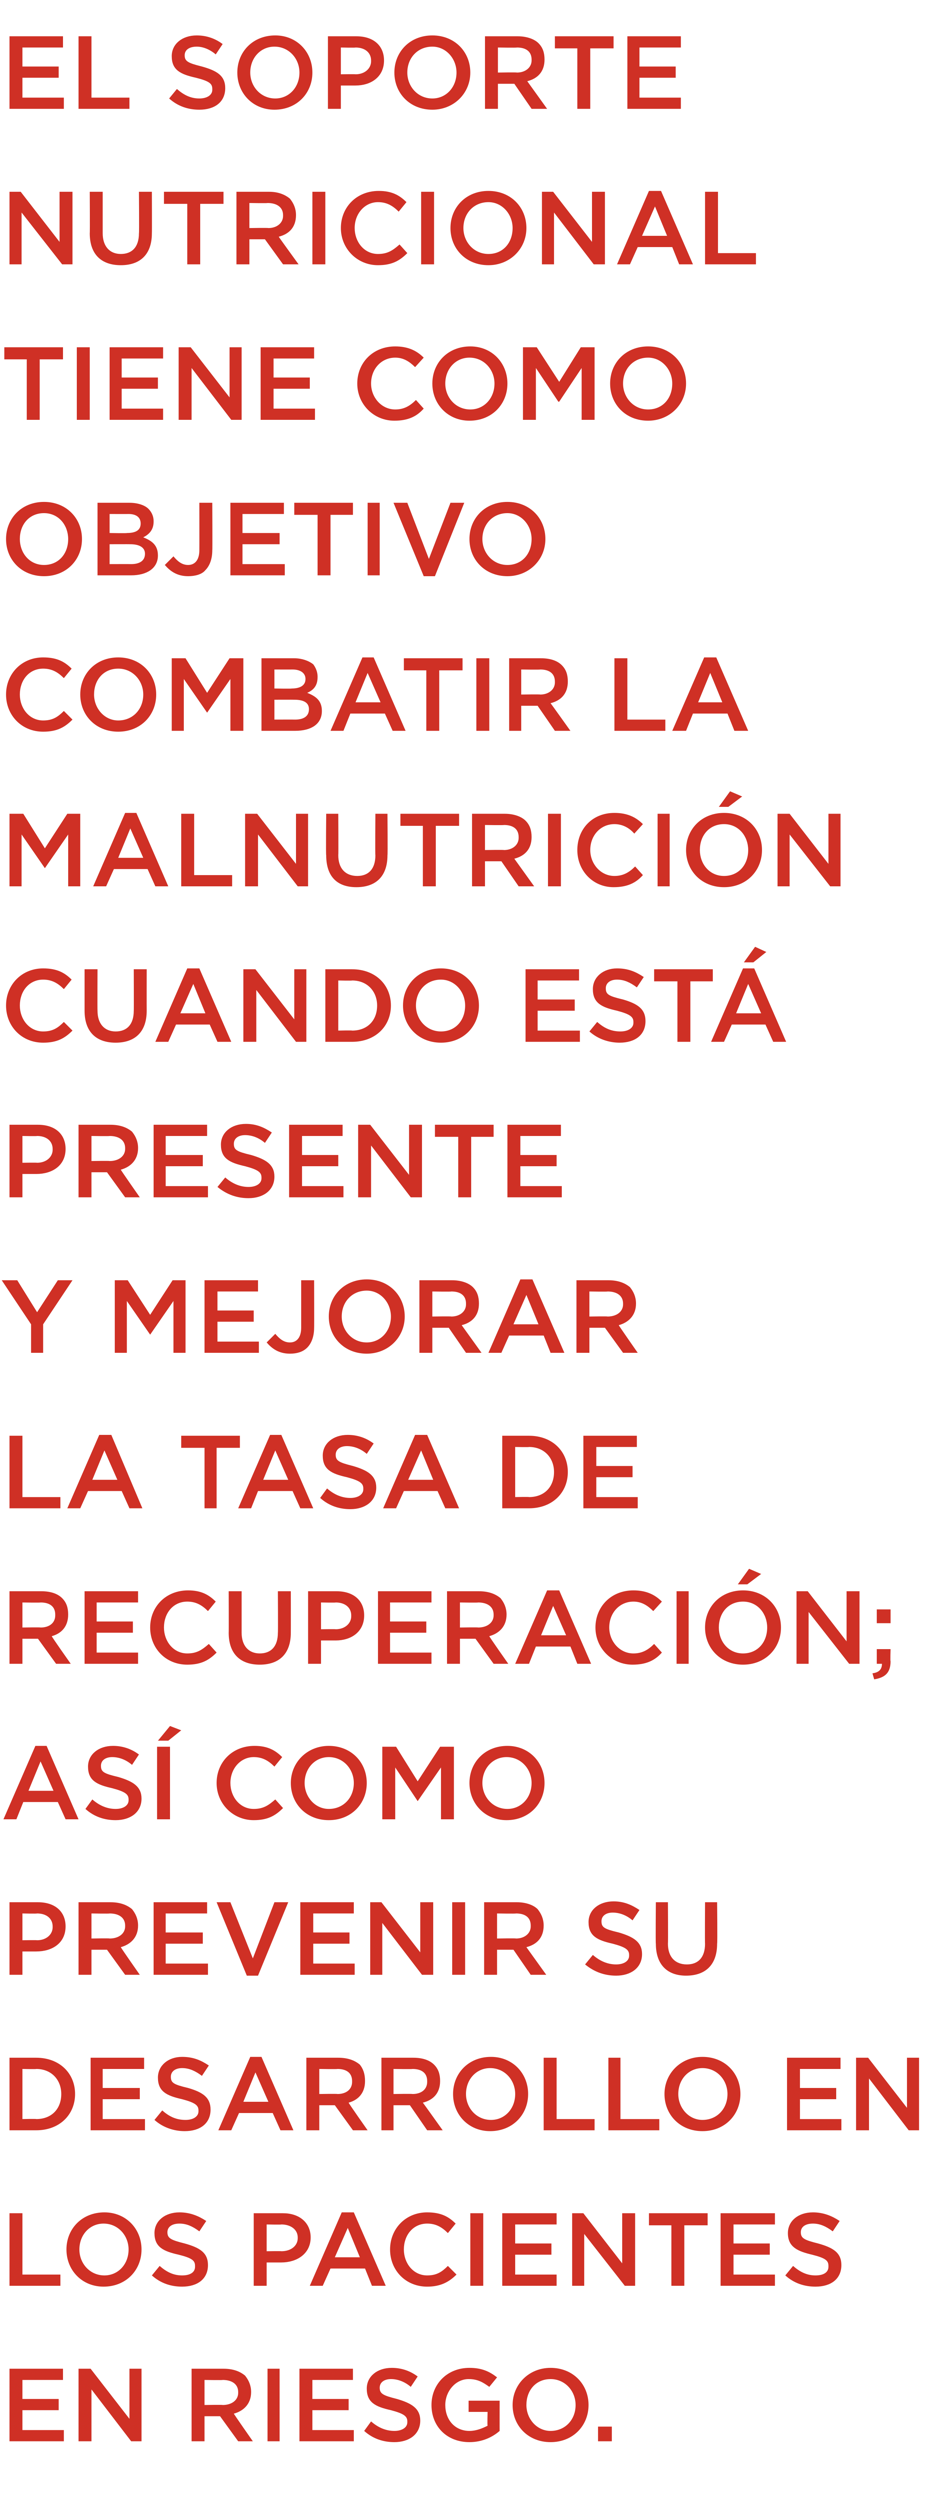
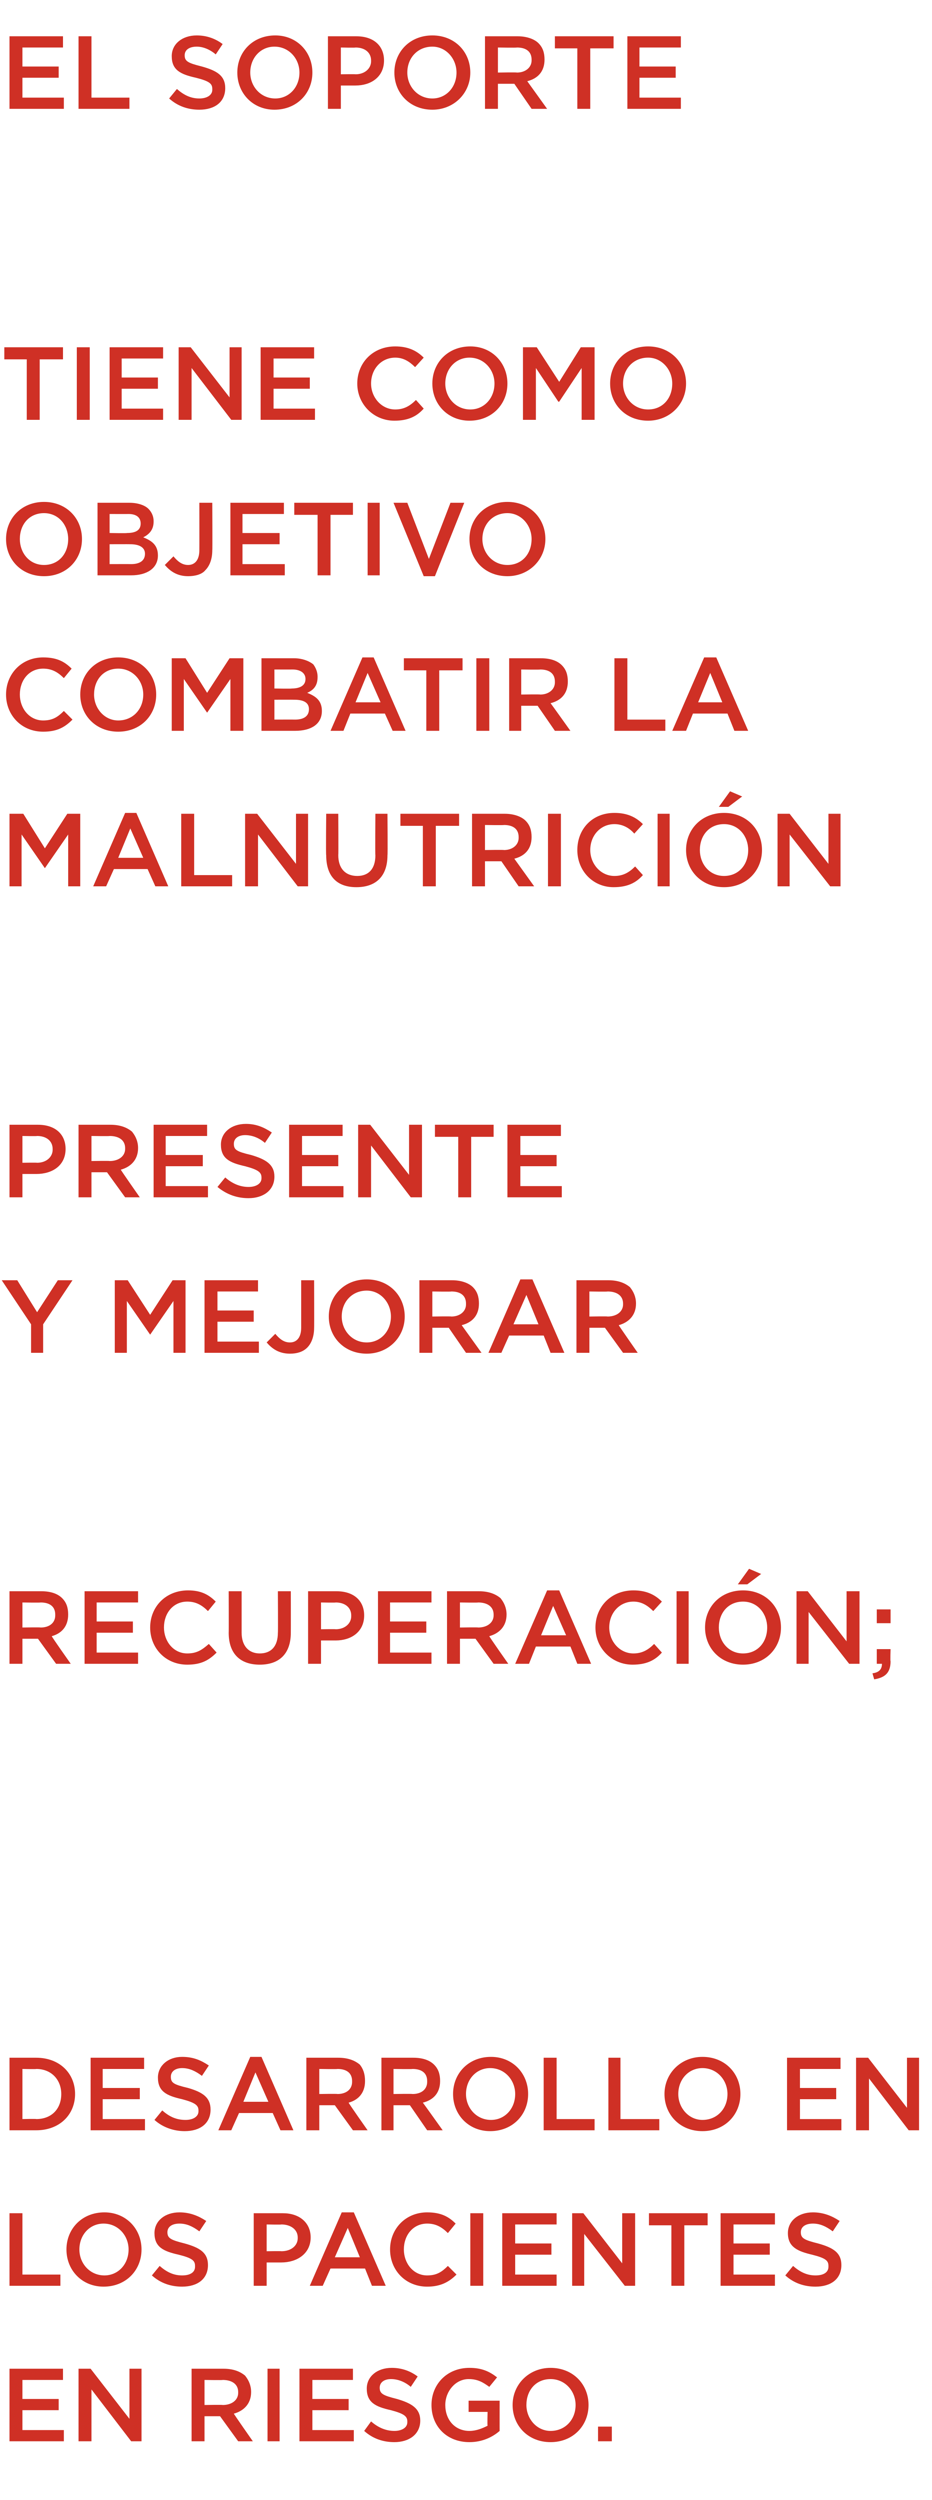
<svg xmlns="http://www.w3.org/2000/svg" version="1.1" width="108px" height="289.4px" viewBox="0 -3 108 289.4" style="top:-3px">
  <desc>El soporte nutricional tiene como objetivo combatir la malnutrici n cuando est presente y mejorar la tasa de recuper...</desc>
  <defs />
  <g id="Polygon273852">
    <path d="M 1.1 271.2 L 7.3 271.2 L 7.3 272.5 L 2.6 272.5 L 2.6 274.7 L 6.8 274.7 L 6.8 276 L 2.6 276 L 2.6 278.3 L 7.4 278.3 L 7.4 279.6 L 1.1 279.6 L 1.1 271.2 Z M 9.1 271.2 L 10.5 271.2 L 15 277 L 15 271.2 L 16.4 271.2 L 16.4 279.6 L 15.2 279.6 L 10.6 273.6 L 10.6 279.6 L 9.1 279.6 L 9.1 271.2 Z M 22.2 271.2 C 22.2 271.2 25.94 271.2 25.9 271.2 C 27 271.2 27.8 271.5 28.4 272 C 28.8 272.5 29.1 273.1 29.1 273.9 C 29.1 273.9 29.1 273.9 29.1 273.9 C 29.1 275.3 28.2 276.1 27.1 276.4 C 27.07 276.42 29.3 279.6 29.3 279.6 L 27.6 279.6 L 25.5 276.7 L 23.7 276.7 L 23.7 279.6 L 22.2 279.6 L 22.2 271.2 Z M 25.8 275.4 C 26.9 275.4 27.6 274.8 27.6 274 C 27.6 274 27.6 273.9 27.6 273.9 C 27.6 273 26.9 272.5 25.8 272.5 C 25.82 272.54 23.7 272.5 23.7 272.5 L 23.7 275.4 C 23.7 275.4 25.84 275.36 25.8 275.4 Z M 31 271.2 L 32.4 271.2 L 32.4 279.6 L 31 279.6 L 31 271.2 Z M 34.7 271.2 L 40.9 271.2 L 40.9 272.5 L 36.2 272.5 L 36.2 274.7 L 40.4 274.7 L 40.4 276 L 36.2 276 L 36.2 278.3 L 41 278.3 L 41 279.6 L 34.7 279.6 L 34.7 271.2 Z M 42.2 278.4 C 42.2 278.4 43 277.3 43 277.3 C 43.8 278 44.7 278.4 45.7 278.4 C 46.6 278.4 47.2 278 47.2 277.4 C 47.2 277.4 47.2 277.3 47.2 277.3 C 47.2 276.7 46.8 276.4 45.3 276 C 43.5 275.6 42.5 275.1 42.5 273.5 C 42.5 273.5 42.5 273.5 42.5 273.5 C 42.5 272.1 43.7 271.1 45.4 271.1 C 46.6 271.1 47.6 271.5 48.4 272.1 C 48.4 272.1 47.6 273.3 47.6 273.3 C 46.9 272.7 46.1 272.4 45.3 272.4 C 44.5 272.4 44 272.8 44 273.4 C 44 273.4 44 273.4 44 273.4 C 44 274.1 44.4 274.3 46 274.7 C 47.7 275.2 48.7 275.8 48.7 277.2 C 48.7 277.2 48.7 277.2 48.7 277.2 C 48.7 278.8 47.4 279.7 45.7 279.7 C 44.4 279.7 43.2 279.3 42.2 278.4 Z M 50 275.4 C 50 275.4 50 275.4 50 275.4 C 50 273 51.8 271.1 54.4 271.1 C 55.8 271.1 56.7 271.5 57.6 272.2 C 57.6 272.2 56.7 273.3 56.7 273.3 C 56 272.8 55.4 272.4 54.3 272.4 C 52.8 272.4 51.6 273.8 51.6 275.4 C 51.6 275.4 51.6 275.4 51.6 275.4 C 51.6 277.1 52.7 278.4 54.4 278.4 C 55.2 278.4 55.9 278.1 56.5 277.8 C 56.46 277.76 56.5 276.2 56.5 276.2 L 54.3 276.2 L 54.3 274.9 L 57.9 274.9 C 57.9 274.9 57.89 278.44 57.9 278.4 C 57.1 279.1 55.9 279.7 54.4 279.7 C 51.8 279.7 50 277.9 50 275.4 Z M 59.4 275.4 C 59.4 275.4 59.4 275.4 59.4 275.4 C 59.4 273 61.3 271.1 63.8 271.1 C 66.4 271.1 68.2 273 68.2 275.4 C 68.2 275.4 68.2 275.4 68.2 275.4 C 68.2 277.8 66.4 279.7 63.8 279.7 C 61.2 279.7 59.4 277.8 59.4 275.4 Z M 66.7 275.4 C 66.7 275.4 66.7 275.4 66.7 275.4 C 66.7 273.8 65.5 272.4 63.8 272.4 C 62.1 272.4 61 273.7 61 275.4 C 61 275.4 61 275.4 61 275.4 C 61 277 62.2 278.4 63.8 278.4 C 65.5 278.4 66.7 277.1 66.7 275.4 Z M 69.3 277.9 L 70.9 277.9 L 70.9 279.6 L 69.3 279.6 L 69.3 277.9 Z " stroke="none" fill="#cf3025" />
  </g>
  <g id="Polygon273851">
    <path d="M 1.1 253.2 L 2.6 253.2 L 2.6 260.3 L 7 260.3 L 7 261.6 L 1.1 261.6 L 1.1 253.2 Z M 7.7 257.4 C 7.7 257.4 7.7 257.4 7.7 257.4 C 7.7 255 9.5 253.1 12.1 253.1 C 14.6 253.1 16.4 255 16.4 257.4 C 16.4 257.4 16.4 257.4 16.4 257.4 C 16.4 259.8 14.6 261.7 12 261.7 C 9.5 261.7 7.7 259.8 7.7 257.4 Z M 14.9 257.4 C 14.9 257.4 14.9 257.4 14.9 257.4 C 14.9 255.8 13.7 254.4 12 254.4 C 10.4 254.4 9.2 255.7 9.2 257.4 C 9.2 257.4 9.2 257.4 9.2 257.4 C 9.2 259 10.4 260.4 12.1 260.4 C 13.7 260.4 14.9 259.1 14.9 257.4 Z M 17.6 260.4 C 17.6 260.4 18.5 259.3 18.5 259.3 C 19.3 260 20.1 260.4 21.1 260.4 C 22.1 260.4 22.6 260 22.6 259.4 C 22.6 259.4 22.6 259.3 22.6 259.3 C 22.6 258.7 22.3 258.4 20.7 258 C 18.9 257.6 17.9 257.1 17.9 255.5 C 17.9 255.5 17.9 255.5 17.9 255.5 C 17.9 254.1 19.1 253.1 20.8 253.1 C 22 253.1 23 253.5 23.9 254.1 C 23.9 254.1 23.1 255.3 23.1 255.3 C 22.3 254.7 21.6 254.4 20.8 254.4 C 19.9 254.4 19.4 254.8 19.4 255.4 C 19.4 255.4 19.4 255.4 19.4 255.4 C 19.4 256.1 19.8 256.3 21.4 256.7 C 23.2 257.2 24.1 257.8 24.1 259.2 C 24.1 259.2 24.1 259.2 24.1 259.2 C 24.1 260.8 22.9 261.7 21.1 261.7 C 19.8 261.7 18.6 261.3 17.6 260.4 Z M 29.4 253.2 C 29.4 253.2 32.76 253.2 32.8 253.2 C 34.7 253.2 36 254.3 36 256 C 36 256 36 256 36 256 C 36 257.9 34.4 258.9 32.6 258.9 C 32.59 258.9 30.9 258.9 30.9 258.9 L 30.9 261.6 L 29.4 261.6 L 29.4 253.2 Z M 32.6 257.6 C 33.8 257.6 34.5 256.9 34.5 256.1 C 34.5 256.1 34.5 256 34.5 256 C 34.5 255.1 33.7 254.5 32.6 254.5 C 32.64 254.54 30.9 254.5 30.9 254.5 L 30.9 257.6 C 30.9 257.6 32.64 257.57 32.6 257.6 Z M 39.6 253.1 L 41 253.1 L 44.7 261.6 L 43.1 261.6 L 42.3 259.6 L 38.3 259.6 L 37.4 261.6 L 35.9 261.6 L 39.6 253.1 Z M 41.7 258.3 L 40.3 254.9 L 38.8 258.3 L 41.7 258.3 Z M 45.2 257.4 C 45.2 257.4 45.2 257.4 45.2 257.4 C 45.2 255 47 253.1 49.5 253.1 C 51.1 253.1 52 253.6 52.8 254.4 C 52.8 254.4 51.9 255.5 51.9 255.5 C 51.2 254.8 50.5 254.4 49.5 254.4 C 47.9 254.4 46.8 255.7 46.8 257.4 C 46.8 257.4 46.8 257.4 46.8 257.4 C 46.8 259 47.9 260.4 49.5 260.4 C 50.6 260.4 51.2 260 51.9 259.3 C 51.9 259.3 52.9 260.3 52.9 260.3 C 52 261.2 51 261.7 49.5 261.7 C 47 261.7 45.2 259.8 45.2 257.4 Z M 54.5 253.2 L 56 253.2 L 56 261.6 L 54.5 261.6 L 54.5 253.2 Z M 58.2 253.2 L 64.5 253.2 L 64.5 254.5 L 59.7 254.5 L 59.7 256.7 L 63.9 256.7 L 63.9 258 L 59.7 258 L 59.7 260.3 L 64.5 260.3 L 64.5 261.6 L 58.2 261.6 L 58.2 253.2 Z M 66.3 253.2 L 67.6 253.2 L 72.1 259 L 72.1 253.2 L 73.6 253.2 L 73.6 261.6 L 72.4 261.6 L 67.7 255.6 L 67.7 261.6 L 66.3 261.6 L 66.3 253.2 Z M 77.8 254.6 L 75.2 254.6 L 75.2 253.2 L 82 253.2 L 82 254.6 L 79.3 254.6 L 79.3 261.6 L 77.8 261.6 L 77.8 254.6 Z M 83.5 253.2 L 89.8 253.2 L 89.8 254.5 L 85 254.5 L 85 256.7 L 89.2 256.7 L 89.2 258 L 85 258 L 85 260.3 L 89.8 260.3 L 89.8 261.6 L 83.5 261.6 L 83.5 253.2 Z M 91 260.4 C 91 260.4 91.9 259.3 91.9 259.3 C 92.7 260 93.5 260.4 94.5 260.4 C 95.5 260.4 96 260 96 259.4 C 96 259.4 96 259.3 96 259.3 C 96 258.7 95.7 258.4 94.1 258 C 92.4 257.6 91.3 257.1 91.3 255.5 C 91.3 255.5 91.3 255.5 91.3 255.5 C 91.3 254.1 92.5 253.1 94.2 253.1 C 95.4 253.1 96.4 253.5 97.3 254.1 C 97.3 254.1 96.5 255.3 96.5 255.3 C 95.7 254.7 95 254.4 94.2 254.4 C 93.3 254.4 92.8 254.8 92.8 255.4 C 92.8 255.4 92.8 255.4 92.8 255.4 C 92.8 256.1 93.2 256.3 94.8 256.7 C 96.6 257.2 97.5 257.8 97.5 259.2 C 97.5 259.2 97.5 259.2 97.5 259.2 C 97.5 260.8 96.3 261.7 94.5 261.7 C 93.2 261.7 92 261.3 91 260.4 Z " stroke="none" fill="#cf3025" />
  </g>
  <g id="Polygon273850">
    <path d="M 1.1 235.2 C 1.1 235.2 4.21 235.2 4.2 235.2 C 6.9 235.2 8.7 237 8.7 239.4 C 8.7 239.4 8.7 239.4 8.7 239.4 C 8.7 241.8 6.9 243.6 4.2 243.6 C 4.21 243.6 1.1 243.6 1.1 243.6 L 1.1 235.2 Z M 2.6 236.5 L 2.6 242.3 C 2.6 242.3 4.21 242.26 4.2 242.3 C 6 242.3 7.1 241.1 7.1 239.4 C 7.1 239.4 7.1 239.4 7.1 239.4 C 7.1 237.8 6 236.5 4.2 236.5 C 4.21 236.54 2.6 236.5 2.6 236.5 Z M 10.5 235.2 L 16.7 235.2 L 16.7 236.5 L 11.9 236.5 L 11.9 238.7 L 16.2 238.7 L 16.2 240 L 11.9 240 L 11.9 242.3 L 16.8 242.3 L 16.8 243.6 L 10.5 243.6 L 10.5 235.2 Z M 17.9 242.4 C 17.9 242.4 18.8 241.3 18.8 241.3 C 19.6 242 20.4 242.4 21.5 242.4 C 22.4 242.4 23 242 23 241.4 C 23 241.4 23 241.3 23 241.3 C 23 240.7 22.6 240.4 21.1 240 C 19.3 239.6 18.3 239.1 18.3 237.5 C 18.3 237.5 18.3 237.5 18.3 237.5 C 18.3 236.1 19.5 235.1 21.1 235.1 C 22.4 235.1 23.3 235.5 24.2 236.1 C 24.2 236.1 23.4 237.3 23.4 237.3 C 22.6 236.7 21.9 236.4 21.1 236.4 C 20.3 236.4 19.8 236.8 19.8 237.4 C 19.8 237.4 19.8 237.4 19.8 237.4 C 19.8 238.1 20.1 238.3 21.8 238.7 C 23.5 239.2 24.4 239.8 24.4 241.2 C 24.4 241.2 24.4 241.2 24.4 241.2 C 24.4 242.8 23.2 243.7 21.4 243.7 C 20.2 243.7 18.9 243.3 17.9 242.4 Z M 29 235.1 L 30.3 235.1 L 34 243.6 L 32.5 243.6 L 31.6 241.6 L 27.7 241.6 L 26.8 243.6 L 25.3 243.6 L 29 235.1 Z M 31.1 240.3 L 29.6 236.9 L 28.2 240.3 L 31.1 240.3 Z M 35.5 235.2 C 35.5 235.2 39.23 235.2 39.2 235.2 C 40.3 235.2 41.1 235.5 41.7 236 C 42.1 236.5 42.3 237.1 42.3 237.9 C 42.3 237.9 42.3 237.9 42.3 237.9 C 42.3 239.3 41.5 240.1 40.4 240.4 C 40.36 240.42 42.6 243.6 42.6 243.6 L 40.9 243.6 L 38.8 240.7 L 37 240.7 L 37 243.6 L 35.5 243.6 L 35.5 235.2 Z M 39.1 239.4 C 40.2 239.4 40.8 238.8 40.8 238 C 40.8 238 40.8 237.9 40.8 237.9 C 40.8 237 40.2 236.5 39.1 236.5 C 39.11 236.54 37 236.5 37 236.5 L 37 239.4 C 37 239.4 39.12 239.36 39.1 239.4 Z M 44.2 235.2 C 44.2 235.2 47.9 235.2 47.9 235.2 C 49 235.2 49.8 235.5 50.3 236 C 50.8 236.5 51 237.1 51 237.9 C 51 237.9 51 237.9 51 237.9 C 51 239.3 50.2 240.1 49 240.4 C 49.03 240.42 51.3 243.6 51.3 243.6 L 49.5 243.6 L 47.5 240.7 L 45.6 240.7 L 45.6 243.6 L 44.2 243.6 L 44.2 235.2 Z M 47.8 239.4 C 48.9 239.4 49.5 238.8 49.5 238 C 49.5 238 49.5 237.9 49.5 237.9 C 49.5 237 48.9 236.5 47.8 236.5 C 47.78 236.54 45.6 236.5 45.6 236.5 L 45.6 239.4 C 45.6 239.4 47.8 239.36 47.8 239.4 Z M 52.5 239.4 C 52.5 239.4 52.5 239.4 52.5 239.4 C 52.5 237 54.3 235.1 56.9 235.1 C 59.4 235.1 61.2 237 61.2 239.4 C 61.2 239.4 61.2 239.4 61.2 239.4 C 61.2 241.8 59.4 243.7 56.8 243.7 C 54.3 243.7 52.5 241.8 52.5 239.4 Z M 59.7 239.4 C 59.7 239.4 59.7 239.4 59.7 239.4 C 59.7 237.8 58.5 236.4 56.8 236.4 C 55.2 236.4 54 237.7 54 239.4 C 54 239.4 54 239.4 54 239.4 C 54 241 55.2 242.4 56.9 242.4 C 58.5 242.4 59.7 241.1 59.7 239.4 Z M 63 235.2 L 64.5 235.2 L 64.5 242.3 L 68.9 242.3 L 68.9 243.6 L 63 243.6 L 63 235.2 Z M 70.5 235.2 L 71.9 235.2 L 71.9 242.3 L 76.4 242.3 L 76.4 243.6 L 70.5 243.6 L 70.5 235.2 Z M 77 239.4 C 77 239.4 77 239.4 77 239.4 C 77 237 78.9 235.1 81.4 235.1 C 84 235.1 85.8 237 85.8 239.4 C 85.8 239.4 85.8 239.4 85.8 239.4 C 85.8 241.8 84 243.7 81.4 243.7 C 78.8 243.7 77 241.8 77 239.4 Z M 84.3 239.4 C 84.3 239.4 84.3 239.4 84.3 239.4 C 84.3 237.8 83.1 236.4 81.4 236.4 C 79.8 236.4 78.6 237.7 78.6 239.4 C 78.6 239.4 78.6 239.4 78.6 239.4 C 78.6 241 79.8 242.4 81.4 242.4 C 83.1 242.4 84.3 241.1 84.3 239.4 Z M 91.2 235.2 L 97.4 235.2 L 97.4 236.5 L 92.7 236.5 L 92.7 238.7 L 96.9 238.7 L 96.9 240 L 92.7 240 L 92.7 242.3 L 97.5 242.3 L 97.5 243.6 L 91.2 243.6 L 91.2 235.2 Z M 99.2 235.2 L 100.6 235.2 L 105.1 241 L 105.1 235.2 L 106.5 235.2 L 106.5 243.6 L 105.3 243.6 L 100.7 237.6 L 100.7 243.6 L 99.2 243.6 L 99.2 235.2 Z " stroke="none" fill="#cf3025" />
  </g>
  <g id="Polygon273849">
-     <path d="M 1.1 217.2 C 1.1 217.2 4.39 217.2 4.4 217.2 C 6.4 217.2 7.6 218.3 7.6 220 C 7.6 220 7.6 220 7.6 220 C 7.6 221.9 6.1 222.9 4.2 222.9 C 4.22 222.9 2.6 222.9 2.6 222.9 L 2.6 225.6 L 1.1 225.6 L 1.1 217.2 Z M 4.3 221.6 C 5.4 221.6 6.1 220.9 6.1 220.1 C 6.1 220.1 6.1 220 6.1 220 C 6.1 219.1 5.4 218.5 4.3 218.5 C 4.27 218.54 2.6 218.5 2.6 218.5 L 2.6 221.6 C 2.6 221.6 4.27 221.57 4.3 221.6 Z M 9.1 217.2 C 9.1 217.2 12.84 217.2 12.8 217.2 C 13.9 217.2 14.7 217.5 15.3 218 C 15.7 218.5 16 219.1 16 219.9 C 16 219.9 16 219.9 16 219.9 C 16 221.3 15.1 222.1 14 222.4 C 13.97 222.42 16.2 225.6 16.2 225.6 L 14.5 225.6 L 12.4 222.7 L 10.6 222.7 L 10.6 225.6 L 9.1 225.6 L 9.1 217.2 Z M 12.7 221.4 C 13.8 221.4 14.5 220.8 14.5 220 C 14.5 220 14.5 219.9 14.5 219.9 C 14.5 219 13.8 218.5 12.7 218.5 C 12.72 218.54 10.6 218.5 10.6 218.5 L 10.6 221.4 C 10.6 221.4 12.73 221.36 12.7 221.4 Z M 17.8 217.2 L 24 217.2 L 24 218.5 L 19.2 218.5 L 19.2 220.7 L 23.5 220.7 L 23.5 222 L 19.2 222 L 19.2 224.3 L 24.1 224.3 L 24.1 225.6 L 17.8 225.6 L 17.8 217.2 Z M 25.1 217.2 L 26.7 217.2 L 29.3 223.7 L 31.8 217.2 L 33.4 217.2 L 29.9 225.7 L 28.6 225.7 L 25.1 217.2 Z M 34.8 217.2 L 41 217.2 L 41 218.5 L 36.3 218.5 L 36.3 220.7 L 40.5 220.7 L 40.5 222 L 36.3 222 L 36.3 224.3 L 41.1 224.3 L 41.1 225.6 L 34.8 225.6 L 34.8 217.2 Z M 42.9 217.2 L 44.2 217.2 L 48.7 223 L 48.7 217.2 L 50.2 217.2 L 50.2 225.6 L 48.9 225.6 L 44.3 219.6 L 44.3 225.6 L 42.9 225.6 L 42.9 217.2 Z M 52.4 217.2 L 53.9 217.2 L 53.9 225.6 L 52.4 225.6 L 52.4 217.2 Z M 56.1 217.2 C 56.1 217.2 59.88 217.2 59.9 217.2 C 60.9 217.2 61.8 217.5 62.3 218 C 62.7 218.5 63 219.1 63 219.9 C 63 219.9 63 219.9 63 219.9 C 63 221.3 62.2 222.1 61 222.4 C 61.01 222.42 63.3 225.6 63.3 225.6 L 61.5 225.6 L 59.5 222.7 L 57.6 222.7 L 57.6 225.6 L 56.1 225.6 L 56.1 217.2 Z M 59.8 221.4 C 60.8 221.4 61.5 220.8 61.5 220 C 61.5 220 61.5 219.9 61.5 219.9 C 61.5 219 60.9 218.5 59.8 218.5 C 59.76 218.54 57.6 218.5 57.6 218.5 L 57.6 221.4 C 57.6 221.4 59.77 221.36 59.8 221.4 Z M 67.8 224.4 C 67.8 224.4 68.7 223.3 68.7 223.3 C 69.5 224 70.4 224.4 71.4 224.4 C 72.3 224.4 72.9 224 72.9 223.4 C 72.9 223.4 72.9 223.3 72.9 223.3 C 72.9 222.7 72.5 222.4 71 222 C 69.2 221.6 68.2 221.1 68.2 219.5 C 68.2 219.5 68.2 219.5 68.2 219.5 C 68.2 218.1 69.4 217.1 71.1 217.1 C 72.3 217.1 73.2 217.5 74.1 218.1 C 74.1 218.1 73.3 219.3 73.3 219.3 C 72.6 218.7 71.8 218.4 71 218.4 C 70.2 218.4 69.7 218.8 69.7 219.4 C 69.7 219.4 69.7 219.4 69.7 219.4 C 69.7 220.1 70 220.3 71.7 220.7 C 73.4 221.2 74.4 221.8 74.4 223.2 C 74.4 223.2 74.4 223.2 74.4 223.2 C 74.4 224.8 73.1 225.7 71.4 225.7 C 70.1 225.7 68.9 225.3 67.8 224.4 Z M 76 222 C 75.96 222.04 76 217.2 76 217.2 L 77.4 217.2 C 77.4 217.2 77.43 221.98 77.4 222 C 77.4 223.5 78.2 224.4 79.6 224.4 C 80.9 224.4 81.7 223.6 81.7 222 C 81.67 222.04 81.7 217.2 81.7 217.2 L 83.1 217.2 C 83.1 217.2 83.15 221.96 83.1 222 C 83.1 224.5 81.7 225.7 79.5 225.7 C 77.4 225.7 76 224.5 76 222 Z " stroke="none" fill="#cf3025" />
-   </g>
+     </g>
  <g id="Polygon273848">
-     <path d="M 4.1 199.1 L 5.4 199.1 L 9.1 207.6 L 7.6 207.6 L 6.7 205.6 L 2.7 205.6 L 1.9 207.6 L 0.4 207.6 L 4.1 199.1 Z M 6.2 204.3 L 4.7 200.9 L 3.3 204.3 L 6.2 204.3 Z M 9.9 206.4 C 9.9 206.4 10.7 205.3 10.7 205.3 C 11.5 206 12.4 206.4 13.4 206.4 C 14.3 206.4 14.9 206 14.9 205.4 C 14.9 205.4 14.9 205.3 14.9 205.3 C 14.9 204.7 14.5 204.4 13 204 C 11.2 203.6 10.2 203.1 10.2 201.5 C 10.2 201.5 10.2 201.5 10.2 201.5 C 10.2 200.1 11.4 199.1 13.1 199.1 C 14.3 199.1 15.3 199.5 16.1 200.1 C 16.1 200.1 15.3 201.3 15.3 201.3 C 14.6 200.7 13.8 200.4 13 200.4 C 12.2 200.4 11.7 200.8 11.7 201.4 C 11.7 201.4 11.7 201.4 11.7 201.4 C 11.7 202.1 12 202.3 13.7 202.7 C 15.4 203.2 16.4 203.8 16.4 205.2 C 16.4 205.2 16.4 205.2 16.4 205.2 C 16.4 206.8 15.1 207.7 13.4 207.7 C 12.1 207.7 10.9 207.3 9.9 206.4 Z M 18.2 199.2 L 19.7 199.2 L 19.7 207.6 L 18.2 207.6 L 18.2 199.2 Z M 19.7 196.8 L 21 197.3 L 19.5 198.5 L 18.3 198.5 L 19.7 196.8 Z M 25.1 203.4 C 25.1 203.4 25.1 203.4 25.1 203.4 C 25.1 201 26.9 199.1 29.5 199.1 C 31 199.1 31.9 199.6 32.7 200.4 C 32.7 200.4 31.8 201.5 31.8 201.5 C 31.1 200.8 30.4 200.4 29.4 200.4 C 27.9 200.4 26.7 201.7 26.7 203.4 C 26.7 203.4 26.7 203.4 26.7 203.4 C 26.7 205 27.8 206.4 29.4 206.4 C 30.5 206.4 31.1 206 31.9 205.3 C 31.9 205.3 32.8 206.3 32.8 206.3 C 31.9 207.2 31 207.7 29.4 207.7 C 27 207.7 25.1 205.8 25.1 203.4 Z M 33.7 203.4 C 33.7 203.4 33.7 203.4 33.7 203.4 C 33.7 201 35.6 199.1 38.1 199.1 C 40.7 199.1 42.5 201 42.5 203.4 C 42.5 203.4 42.5 203.4 42.5 203.4 C 42.5 205.8 40.7 207.7 38.1 207.7 C 35.5 207.7 33.7 205.8 33.7 203.4 Z M 41 203.4 C 41 203.4 41 203.4 41 203.4 C 41 201.8 39.8 200.4 38.1 200.4 C 36.5 200.4 35.3 201.7 35.3 203.4 C 35.3 203.4 35.3 203.4 35.3 203.4 C 35.3 205 36.5 206.4 38.1 206.4 C 39.8 206.4 41 205.1 41 203.4 Z M 44.3 199.2 L 45.9 199.2 L 48.4 203.2 L 51 199.2 L 52.6 199.2 L 52.6 207.6 L 51.1 207.6 L 51.1 201.6 L 48.4 205.5 L 48.4 205.5 L 45.8 201.6 L 45.8 207.6 L 44.3 207.6 L 44.3 199.2 Z M 54.4 203.4 C 54.4 203.4 54.4 203.4 54.4 203.4 C 54.4 201 56.2 199.1 58.8 199.1 C 61.3 199.1 63.1 201 63.1 203.4 C 63.1 203.4 63.1 203.4 63.1 203.4 C 63.1 205.8 61.3 207.7 58.7 207.7 C 56.2 207.7 54.4 205.8 54.4 203.4 Z M 61.6 203.4 C 61.6 203.4 61.6 203.4 61.6 203.4 C 61.6 201.8 60.4 200.4 58.7 200.4 C 57.1 200.4 55.9 201.7 55.9 203.4 C 55.9 203.4 55.9 203.4 55.9 203.4 C 55.9 205 57.1 206.4 58.8 206.4 C 60.4 206.4 61.6 205.1 61.6 203.4 Z " stroke="none" fill="#cf3025" />
-   </g>
+     </g>
  <g id="Polygon273847">
    <path d="M 1.1 181.2 C 1.1 181.2 4.82 181.2 4.8 181.2 C 5.9 181.2 6.7 181.5 7.2 182 C 7.7 182.5 7.9 183.1 7.9 183.9 C 7.9 183.9 7.9 183.9 7.9 183.9 C 7.9 185.3 7.1 186.1 6 186.4 C 5.95 186.42 8.2 189.6 8.2 189.6 L 6.5 189.6 L 4.4 186.7 L 2.6 186.7 L 2.6 189.6 L 1.1 189.6 L 1.1 181.2 Z M 4.7 185.4 C 5.8 185.4 6.4 184.8 6.4 184 C 6.4 184 6.4 183.9 6.4 183.9 C 6.4 183 5.8 182.5 4.7 182.5 C 4.7 182.54 2.6 182.5 2.6 182.5 L 2.6 185.4 C 2.6 185.4 4.72 185.36 4.7 185.4 Z M 9.8 181.2 L 16 181.2 L 16 182.5 L 11.2 182.5 L 11.2 184.7 L 15.4 184.7 L 15.4 186 L 11.2 186 L 11.2 188.3 L 16 188.3 L 16 189.6 L 9.8 189.6 L 9.8 181.2 Z M 17.4 185.4 C 17.4 185.4 17.4 185.4 17.4 185.4 C 17.4 183 19.2 181.1 21.8 181.1 C 23.3 181.1 24.2 181.6 25 182.4 C 25 182.4 24.1 183.5 24.1 183.5 C 23.4 182.8 22.7 182.4 21.7 182.4 C 20.1 182.4 19 183.7 19 185.4 C 19 185.4 19 185.4 19 185.4 C 19 187 20.1 188.4 21.7 188.4 C 22.8 188.4 23.4 188 24.2 187.3 C 24.2 187.3 25.1 188.3 25.1 188.3 C 24.2 189.2 23.3 189.7 21.7 189.7 C 19.2 189.7 17.4 187.8 17.4 185.4 Z M 26.5 186 C 26.52 186.04 26.5 181.2 26.5 181.2 L 28 181.2 C 28 181.2 28 185.98 28 186 C 28 187.5 28.8 188.4 30.1 188.4 C 31.4 188.4 32.2 187.6 32.2 186 C 32.23 186.04 32.2 181.2 32.2 181.2 L 33.7 181.2 C 33.7 181.2 33.71 185.96 33.7 186 C 33.7 188.5 32.3 189.7 30.1 189.7 C 27.9 189.7 26.5 188.5 26.5 186 Z M 35.7 181.2 C 35.7 181.2 39.05 181.2 39 181.2 C 41 181.2 42.2 182.3 42.2 184 C 42.2 184 42.2 184 42.2 184 C 42.2 185.9 40.7 186.9 38.9 186.9 C 38.88 186.9 37.2 186.9 37.2 186.9 L 37.2 189.6 L 35.7 189.6 L 35.7 181.2 Z M 38.9 185.6 C 40 185.6 40.7 184.9 40.7 184.1 C 40.7 184.1 40.7 184 40.7 184 C 40.7 183.1 40 182.5 38.9 182.5 C 38.93 182.54 37.2 182.5 37.2 182.5 L 37.2 185.6 C 37.2 185.6 38.93 185.57 38.9 185.6 Z M 43.8 181.2 L 50 181.2 L 50 182.5 L 45.2 182.5 L 45.2 184.7 L 49.4 184.7 L 49.4 186 L 45.2 186 L 45.2 188.3 L 50 188.3 L 50 189.6 L 43.8 189.6 L 43.8 181.2 Z M 51.8 181.2 C 51.8 181.2 55.54 181.2 55.5 181.2 C 56.6 181.2 57.4 181.5 58 182 C 58.4 182.5 58.7 183.1 58.7 183.9 C 58.7 183.9 58.7 183.9 58.7 183.9 C 58.7 185.3 57.8 186.1 56.7 186.4 C 56.66 186.42 58.9 189.6 58.9 189.6 L 57.2 189.6 L 55.1 186.7 L 53.3 186.7 L 53.3 189.6 L 51.8 189.6 L 51.8 181.2 Z M 55.4 185.4 C 56.5 185.4 57.2 184.8 57.2 184 C 57.2 184 57.2 183.9 57.2 183.9 C 57.2 183 56.5 182.5 55.4 182.5 C 55.42 182.54 53.3 182.5 53.3 182.5 L 53.3 185.4 C 53.3 185.4 55.43 185.36 55.4 185.4 Z M 63.4 181.1 L 64.8 181.1 L 68.5 189.6 L 66.9 189.6 L 66.1 187.6 L 62.1 187.6 L 61.3 189.6 L 59.7 189.6 L 63.4 181.1 Z M 65.6 186.3 L 64.1 182.9 L 62.7 186.3 L 65.6 186.3 Z M 69 185.4 C 69 185.4 69 185.4 69 185.4 C 69 183 70.8 181.1 73.4 181.1 C 74.9 181.1 75.9 181.6 76.7 182.4 C 76.7 182.4 75.7 183.5 75.7 183.5 C 75 182.8 74.3 182.4 73.4 182.4 C 71.8 182.4 70.6 183.7 70.6 185.4 C 70.6 185.4 70.6 185.4 70.6 185.4 C 70.6 187 71.8 188.4 73.4 188.4 C 74.4 188.4 75.1 188 75.8 187.3 C 75.8 187.3 76.7 188.3 76.7 188.3 C 75.9 189.2 74.9 189.7 73.3 189.7 C 70.9 189.7 69 187.8 69 185.4 Z M 78.4 181.2 L 79.8 181.2 L 79.8 189.6 L 78.4 189.6 L 78.4 181.2 Z M 86.8 178.6 L 88.2 179.2 L 86.6 180.4 L 85.5 180.4 L 86.8 178.6 Z M 81.7 185.4 C 81.7 185.4 81.7 185.4 81.7 185.4 C 81.7 183 83.5 181.1 86.1 181.1 C 88.7 181.1 90.5 183 90.5 185.4 C 90.5 185.4 90.5 185.4 90.5 185.4 C 90.5 187.8 88.7 189.7 86.1 189.7 C 83.5 189.7 81.7 187.8 81.7 185.4 Z M 88.9 185.4 C 88.9 185.4 88.9 185.4 88.9 185.4 C 88.9 183.8 87.8 182.4 86.1 182.4 C 84.4 182.4 83.3 183.7 83.3 185.4 C 83.3 185.4 83.3 185.4 83.3 185.4 C 83.3 187 84.4 188.4 86.1 188.4 C 87.8 188.4 88.9 187.1 88.9 185.4 Z M 92.3 181.2 L 93.6 181.2 L 98.1 187 L 98.1 181.2 L 99.6 181.2 L 99.6 189.6 L 98.4 189.6 L 93.7 183.6 L 93.7 189.6 L 92.3 189.6 L 92.3 181.2 Z M 101.6 183.3 L 103.2 183.3 L 103.2 184.9 L 101.6 184.9 L 101.6 183.3 Z M 101.1 190.7 C 101.9 190.6 102.2 190.2 102.2 189.6 C 102.18 189.6 101.6 189.6 101.6 189.6 L 101.6 187.9 L 103.2 187.9 C 103.2 187.9 103.15 189.35 103.2 189.3 C 103.2 190.7 102.5 191.2 101.3 191.4 C 101.3 191.4 101.1 190.7 101.1 190.7 Z " stroke="none" fill="#cf3025" />
  </g>
  <g id="Polygon273846">
-     <path d="M 1.1 163.2 L 2.6 163.2 L 2.6 170.3 L 7 170.3 L 7 171.6 L 1.1 171.6 L 1.1 163.2 Z M 11.5 163.1 L 12.9 163.1 L 16.5 171.6 L 15 171.6 L 14.1 169.6 L 10.2 169.6 L 9.3 171.6 L 7.8 171.6 L 11.5 163.1 Z M 13.6 168.3 L 12.1 164.9 L 10.7 168.3 L 13.6 168.3 Z M 23.7 164.6 L 21 164.6 L 21 163.2 L 27.8 163.2 L 27.8 164.6 L 25.1 164.6 L 25.1 171.6 L 23.7 171.6 L 23.7 164.6 Z M 31.3 163.1 L 32.6 163.1 L 36.3 171.6 L 34.8 171.6 L 33.9 169.6 L 29.9 169.6 L 29.1 171.6 L 27.6 171.6 L 31.3 163.1 Z M 33.4 168.3 L 31.9 164.9 L 30.5 168.3 L 33.4 168.3 Z M 37.1 170.4 C 37.1 170.4 37.9 169.3 37.9 169.3 C 38.7 170 39.6 170.4 40.6 170.4 C 41.5 170.4 42.1 170 42.1 169.4 C 42.1 169.4 42.1 169.3 42.1 169.3 C 42.1 168.7 41.7 168.4 40.2 168 C 38.4 167.6 37.4 167.1 37.4 165.5 C 37.4 165.5 37.4 165.5 37.4 165.5 C 37.4 164.1 38.6 163.1 40.3 163.1 C 41.5 163.1 42.5 163.5 43.3 164.1 C 43.3 164.1 42.5 165.3 42.5 165.3 C 41.8 164.7 41 164.4 40.2 164.4 C 39.4 164.4 38.9 164.8 38.9 165.4 C 38.9 165.4 38.9 165.4 38.9 165.4 C 38.9 166.1 39.3 166.3 40.9 166.7 C 42.6 167.2 43.6 167.8 43.6 169.2 C 43.6 169.2 43.6 169.2 43.6 169.2 C 43.6 170.8 42.3 171.7 40.6 171.7 C 39.3 171.7 38.1 171.3 37.1 170.4 Z M 48.1 163.1 L 49.5 163.1 L 53.2 171.6 L 51.6 171.6 L 50.7 169.6 L 46.8 169.6 L 45.9 171.6 L 44.4 171.6 L 48.1 163.1 Z M 50.2 168.3 L 48.8 164.9 L 47.3 168.3 L 50.2 168.3 Z M 58.2 163.2 C 58.2 163.2 61.33 163.2 61.3 163.2 C 64 163.2 65.8 165 65.8 167.4 C 65.8 167.4 65.8 167.4 65.8 167.4 C 65.8 169.8 64 171.6 61.3 171.6 C 61.33 171.6 58.2 171.6 58.2 171.6 L 58.2 163.2 Z M 59.7 164.5 L 59.7 170.3 C 59.7 170.3 61.33 170.26 61.3 170.3 C 63.1 170.3 64.2 169.1 64.2 167.4 C 64.2 167.4 64.2 167.4 64.2 167.4 C 64.2 165.8 63.1 164.5 61.3 164.5 C 61.33 164.54 59.7 164.5 59.7 164.5 Z M 67.6 163.2 L 73.8 163.2 L 73.8 164.5 L 69.1 164.5 L 69.1 166.7 L 73.3 166.7 L 73.3 168 L 69.1 168 L 69.1 170.3 L 73.9 170.3 L 73.9 171.6 L 67.6 171.6 L 67.6 163.2 Z " stroke="none" fill="#cf3025" />
-   </g>
+     </g>
  <g id="Polygon273845">
    <path d="M 3.6 150.3 L 0.2 145.2 L 2 145.2 L 4.3 148.9 L 6.7 145.2 L 8.4 145.2 L 5 150.3 L 5 153.6 L 3.6 153.6 L 3.6 150.3 Z M 13.3 145.2 L 14.8 145.2 L 17.4 149.2 L 20 145.2 L 21.5 145.2 L 21.5 153.6 L 20.1 153.6 L 20.1 147.6 L 17.4 151.5 L 17.4 151.5 L 14.7 147.6 L 14.7 153.6 L 13.3 153.6 L 13.3 145.2 Z M 23.7 145.2 L 29.9 145.2 L 29.9 146.5 L 25.2 146.5 L 25.2 148.7 L 29.4 148.7 L 29.4 150 L 25.2 150 L 25.2 152.3 L 30 152.3 L 30 153.6 L 23.7 153.6 L 23.7 145.2 Z M 30.9 152.4 C 30.9 152.4 31.9 151.4 31.9 151.4 C 32.4 152 32.9 152.4 33.6 152.4 C 34.4 152.4 34.9 151.8 34.9 150.7 C 34.9 150.7 34.9 145.2 34.9 145.2 L 36.4 145.2 C 36.4 145.2 36.42 150.74 36.4 150.7 C 36.4 151.7 36.1 152.5 35.6 153 C 35.1 153.5 34.4 153.7 33.6 153.7 C 32.3 153.7 31.5 153.1 30.9 152.4 Z M 38.1 149.4 C 38.1 149.4 38.1 149.4 38.1 149.4 C 38.1 147 39.9 145.1 42.5 145.1 C 45.1 145.1 46.9 147 46.9 149.4 C 46.9 149.4 46.9 149.4 46.9 149.4 C 46.9 151.8 45 153.7 42.5 153.7 C 39.9 153.7 38.1 151.8 38.1 149.4 Z M 45.3 149.4 C 45.3 149.4 45.3 149.4 45.3 149.4 C 45.3 147.8 44.1 146.4 42.5 146.4 C 40.8 146.4 39.6 147.7 39.6 149.4 C 39.6 149.4 39.6 149.4 39.6 149.4 C 39.6 151 40.8 152.4 42.5 152.4 C 44.1 152.4 45.3 151.1 45.3 149.4 Z M 48.6 145.2 C 48.6 145.2 52.39 145.2 52.4 145.2 C 53.4 145.2 54.3 145.5 54.8 146 C 55.3 146.5 55.5 147.1 55.5 147.9 C 55.5 147.9 55.5 147.9 55.5 147.9 C 55.5 149.3 54.7 150.1 53.5 150.4 C 53.52 150.42 55.8 153.6 55.8 153.6 L 54 153.6 L 52 150.7 L 50.1 150.7 L 50.1 153.6 L 48.6 153.6 L 48.6 145.2 Z M 52.3 149.4 C 53.3 149.4 54 148.8 54 148 C 54 148 54 147.9 54 147.9 C 54 147 53.4 146.5 52.3 146.5 C 52.27 146.54 50.1 146.5 50.1 146.5 L 50.1 149.4 C 50.1 149.4 52.28 149.36 52.3 149.4 Z M 60.3 145.1 L 61.7 145.1 L 65.4 153.6 L 63.8 153.6 L 63 151.6 L 59 151.6 L 58.1 153.6 L 56.6 153.6 L 60.3 145.1 Z M 62.4 150.3 L 61 146.9 L 59.5 150.3 L 62.4 150.3 Z M 66.8 145.2 C 66.8 145.2 70.55 145.2 70.5 145.2 C 71.6 145.2 72.4 145.5 73 146 C 73.4 146.5 73.7 147.1 73.7 147.9 C 73.7 147.9 73.7 147.9 73.7 147.9 C 73.7 149.3 72.8 150.1 71.7 150.4 C 71.68 150.42 73.9 153.6 73.9 153.6 L 72.2 153.6 L 70.1 150.7 L 68.3 150.7 L 68.3 153.6 L 66.8 153.6 L 66.8 145.2 Z M 70.4 149.4 C 71.5 149.4 72.2 148.8 72.2 148 C 72.2 148 72.2 147.9 72.2 147.9 C 72.2 147 71.5 146.5 70.4 146.5 C 70.43 146.54 68.3 146.5 68.3 146.5 L 68.3 149.4 C 68.3 149.4 70.44 149.36 70.4 149.4 Z " stroke="none" fill="#cf3025" />
  </g>
  <g id="Polygon273844">
    <path d="M 1.1 127.2 C 1.1 127.2 4.39 127.2 4.4 127.2 C 6.4 127.2 7.6 128.3 7.6 130 C 7.6 130 7.6 130 7.6 130 C 7.6 131.9 6.1 132.9 4.2 132.9 C 4.22 132.9 2.6 132.9 2.6 132.9 L 2.6 135.6 L 1.1 135.6 L 1.1 127.2 Z M 4.3 131.6 C 5.4 131.6 6.1 130.9 6.1 130.1 C 6.1 130.1 6.1 130 6.1 130 C 6.1 129.1 5.4 128.5 4.3 128.5 C 4.27 128.54 2.6 128.5 2.6 128.5 L 2.6 131.6 C 2.6 131.6 4.27 131.57 4.3 131.6 Z M 9.1 127.2 C 9.1 127.2 12.84 127.2 12.8 127.2 C 13.9 127.2 14.7 127.5 15.3 128 C 15.7 128.5 16 129.1 16 129.9 C 16 129.9 16 129.9 16 129.9 C 16 131.3 15.1 132.1 14 132.4 C 13.97 132.42 16.2 135.6 16.2 135.6 L 14.5 135.6 L 12.4 132.7 L 10.6 132.7 L 10.6 135.6 L 9.1 135.6 L 9.1 127.2 Z M 12.7 131.4 C 13.8 131.4 14.5 130.8 14.5 130 C 14.5 130 14.5 129.9 14.5 129.9 C 14.5 129 13.8 128.5 12.7 128.5 C 12.72 128.54 10.6 128.5 10.6 128.5 L 10.6 131.4 C 10.6 131.4 12.73 131.36 12.7 131.4 Z M 17.8 127.2 L 24 127.2 L 24 128.5 L 19.2 128.5 L 19.2 130.7 L 23.5 130.7 L 23.5 132 L 19.2 132 L 19.2 134.3 L 24.1 134.3 L 24.1 135.6 L 17.8 135.6 L 17.8 127.2 Z M 25.2 134.4 C 25.2 134.4 26.1 133.3 26.1 133.3 C 26.9 134 27.8 134.4 28.8 134.4 C 29.7 134.4 30.3 134 30.3 133.4 C 30.3 133.4 30.3 133.3 30.3 133.3 C 30.3 132.7 29.9 132.4 28.4 132 C 26.6 131.6 25.6 131.1 25.6 129.5 C 25.6 129.5 25.6 129.5 25.6 129.5 C 25.6 128.1 26.8 127.1 28.5 127.1 C 29.7 127.1 30.6 127.5 31.5 128.1 C 31.5 128.1 30.7 129.3 30.7 129.3 C 30 128.7 29.2 128.4 28.4 128.4 C 27.6 128.4 27.1 128.8 27.1 129.4 C 27.1 129.4 27.1 129.4 27.1 129.4 C 27.1 130.1 27.4 130.3 29.1 130.7 C 30.8 131.2 31.8 131.8 31.8 133.2 C 31.8 133.2 31.8 133.2 31.8 133.2 C 31.8 134.8 30.5 135.7 28.8 135.7 C 27.5 135.7 26.3 135.3 25.2 134.4 Z M 33.5 127.2 L 39.7 127.2 L 39.7 128.5 L 35 128.5 L 35 130.7 L 39.2 130.7 L 39.2 132 L 35 132 L 35 134.3 L 39.8 134.3 L 39.8 135.6 L 33.5 135.6 L 33.5 127.2 Z M 41.5 127.2 L 42.9 127.2 L 47.4 133 L 47.4 127.2 L 48.9 127.2 L 48.9 135.6 L 47.6 135.6 L 43 129.6 L 43 135.6 L 41.5 135.6 L 41.5 127.2 Z M 53.1 128.6 L 50.4 128.6 L 50.4 127.2 L 57.2 127.2 L 57.2 128.6 L 54.6 128.6 L 54.6 135.6 L 53.1 135.6 L 53.1 128.6 Z M 58.8 127.2 L 65 127.2 L 65 128.5 L 60.3 128.5 L 60.3 130.7 L 64.5 130.7 L 64.5 132 L 60.3 132 L 60.3 134.3 L 65.1 134.3 L 65.1 135.6 L 58.8 135.6 L 58.8 127.2 Z " stroke="none" fill="#cf3025" />
  </g>
  <g id="Polygon273843">
-     <path d="M 0.7 113.4 C 0.7 113.4 0.7 113.4 0.7 113.4 C 0.7 111 2.5 109.1 5 109.1 C 6.6 109.1 7.5 109.6 8.3 110.4 C 8.3 110.4 7.4 111.5 7.4 111.5 C 6.7 110.8 6 110.4 5 110.4 C 3.4 110.4 2.3 111.7 2.3 113.4 C 2.3 113.4 2.3 113.4 2.3 113.4 C 2.3 115 3.4 116.4 5 116.4 C 6.1 116.4 6.7 116 7.4 115.3 C 7.4 115.3 8.4 116.3 8.4 116.3 C 7.5 117.2 6.6 117.7 5 117.7 C 2.5 117.7 0.7 115.8 0.7 113.4 Z M 9.8 114 C 9.8 114.04 9.8 109.2 9.8 109.2 L 11.3 109.2 C 11.3 109.2 11.28 113.98 11.3 114 C 11.3 115.5 12.1 116.4 13.4 116.4 C 14.7 116.4 15.5 115.6 15.5 114 C 15.52 114.04 15.5 109.2 15.5 109.2 L 17 109.2 C 17 109.2 16.99 113.96 17 114 C 17 116.5 15.6 117.7 13.4 117.7 C 11.2 117.7 9.8 116.5 9.8 114 Z M 21.7 109.1 L 23.1 109.1 L 26.8 117.6 L 25.2 117.6 L 24.3 115.6 L 20.4 115.6 L 19.5 117.6 L 18 117.6 L 21.7 109.1 Z M 23.8 114.3 L 22.4 110.9 L 20.9 114.3 L 23.8 114.3 Z M 28.2 109.2 L 29.6 109.2 L 34.1 115 L 34.1 109.2 L 35.5 109.2 L 35.5 117.6 L 34.3 117.6 L 29.7 111.6 L 29.7 117.6 L 28.2 117.6 L 28.2 109.2 Z M 37.7 109.2 C 37.7 109.2 40.81 109.2 40.8 109.2 C 43.5 109.2 45.3 111 45.3 113.4 C 45.3 113.4 45.3 113.4 45.3 113.4 C 45.3 115.8 43.5 117.6 40.8 117.6 C 40.81 117.6 37.7 117.6 37.7 117.6 L 37.7 109.2 Z M 39.2 110.5 L 39.2 116.3 C 39.2 116.3 40.81 116.26 40.8 116.3 C 42.6 116.3 43.7 115.1 43.7 113.4 C 43.7 113.4 43.7 113.4 43.7 113.4 C 43.7 111.8 42.6 110.5 40.8 110.5 C 40.81 110.54 39.2 110.5 39.2 110.5 Z M 46.7 113.4 C 46.7 113.4 46.7 113.4 46.7 113.4 C 46.7 111 48.5 109.1 51.1 109.1 C 53.7 109.1 55.5 111 55.5 113.4 C 55.5 113.4 55.5 113.4 55.5 113.4 C 55.5 115.8 53.7 117.7 51.1 117.7 C 48.5 117.7 46.7 115.8 46.7 113.4 Z M 53.9 113.4 C 53.9 113.4 53.9 113.4 53.9 113.4 C 53.9 111.8 52.7 110.4 51.1 110.4 C 49.4 110.4 48.2 111.7 48.2 113.4 C 48.2 113.4 48.2 113.4 48.2 113.4 C 48.2 115 49.4 116.4 51.1 116.4 C 52.8 116.4 53.9 115.1 53.9 113.4 Z M 60.9 109.2 L 67.1 109.2 L 67.1 110.5 L 62.3 110.5 L 62.3 112.7 L 66.6 112.7 L 66.6 114 L 62.3 114 L 62.3 116.3 L 67.2 116.3 L 67.2 117.6 L 60.9 117.6 L 60.9 109.2 Z M 68.3 116.4 C 68.3 116.4 69.2 115.3 69.2 115.3 C 70 116 70.8 116.4 71.9 116.4 C 72.8 116.4 73.4 116 73.4 115.4 C 73.4 115.4 73.4 115.3 73.4 115.3 C 73.4 114.7 73 114.4 71.5 114 C 69.7 113.6 68.7 113.1 68.7 111.5 C 68.7 111.5 68.7 111.5 68.7 111.5 C 68.7 110.1 69.9 109.1 71.5 109.1 C 72.8 109.1 73.7 109.5 74.6 110.1 C 74.6 110.1 73.8 111.3 73.8 111.3 C 73 110.7 72.3 110.4 71.5 110.4 C 70.7 110.4 70.2 110.8 70.2 111.4 C 70.2 111.4 70.2 111.4 70.2 111.4 C 70.2 112.1 70.5 112.3 72.2 112.7 C 73.9 113.2 74.8 113.8 74.8 115.2 C 74.8 115.2 74.8 115.2 74.8 115.2 C 74.8 116.8 73.6 117.7 71.8 117.7 C 70.6 117.7 69.3 117.3 68.3 116.4 Z M 78.5 110.6 L 75.8 110.6 L 75.8 109.2 L 82.6 109.2 L 82.6 110.6 L 80 110.6 L 80 117.6 L 78.5 117.6 L 78.5 110.6 Z M 86.1 109.1 L 87.4 109.1 L 91.1 117.6 L 89.6 117.6 L 88.7 115.6 L 84.8 115.6 L 83.9 117.6 L 82.4 117.6 L 86.1 109.1 Z M 88.2 114.3 L 86.7 110.9 L 85.3 114.3 L 88.2 114.3 Z M 87.5 106.6 L 88.8 107.2 L 87.3 108.4 L 86.2 108.4 L 87.5 106.6 Z " stroke="none" fill="#cf3025" />
-   </g>
+     </g>
  <g id="Polygon273842">
    <path d="M 1.1 91.2 L 2.7 91.2 L 5.2 95.2 L 7.8 91.2 L 9.3 91.2 L 9.3 99.6 L 7.9 99.6 L 7.9 93.6 L 5.2 97.5 L 5.2 97.5 L 2.5 93.6 L 2.5 99.6 L 1.1 99.6 L 1.1 91.2 Z M 14.5 91.1 L 15.8 91.1 L 19.5 99.6 L 18 99.6 L 17.1 97.6 L 13.2 97.6 L 12.3 99.6 L 10.8 99.6 L 14.5 91.1 Z M 16.6 96.3 L 15.1 92.9 L 13.7 96.3 L 16.6 96.3 Z M 21 91.2 L 22.5 91.2 L 22.5 98.3 L 26.9 98.3 L 26.9 99.6 L 21 99.6 L 21 91.2 Z M 28.4 91.2 L 29.8 91.2 L 34.3 97 L 34.3 91.2 L 35.7 91.2 L 35.7 99.6 L 34.5 99.6 L 29.9 93.6 L 29.9 99.6 L 28.4 99.6 L 28.4 91.2 Z M 37.8 96 C 37.75 96.04 37.8 91.2 37.8 91.2 L 39.2 91.2 C 39.2 91.2 39.23 95.98 39.2 96 C 39.2 97.5 40 98.4 41.4 98.4 C 42.7 98.4 43.5 97.6 43.5 96 C 43.46 96.04 43.5 91.2 43.5 91.2 L 44.9 91.2 C 44.9 91.2 44.94 95.96 44.9 96 C 44.9 98.5 43.5 99.7 41.3 99.7 C 39.1 99.7 37.8 98.5 37.8 96 Z M 49 92.6 L 46.4 92.6 L 46.4 91.2 L 53.2 91.2 L 53.2 92.6 L 50.5 92.6 L 50.5 99.6 L 49 99.6 L 49 92.6 Z M 54.7 91.2 C 54.7 91.2 58.49 91.2 58.5 91.2 C 59.5 91.2 60.4 91.5 60.9 92 C 61.4 92.5 61.6 93.1 61.6 93.9 C 61.6 93.9 61.6 93.9 61.6 93.9 C 61.6 95.3 60.8 96.1 59.6 96.4 C 59.62 96.42 61.9 99.6 61.9 99.6 L 60.1 99.6 L 58.1 96.7 L 56.2 96.7 L 56.2 99.6 L 54.7 99.6 L 54.7 91.2 Z M 58.4 95.4 C 59.4 95.4 60.1 94.8 60.1 94 C 60.1 94 60.1 93.9 60.1 93.9 C 60.1 93 59.5 92.5 58.4 92.5 C 58.37 92.54 56.2 92.5 56.2 92.5 L 56.2 95.4 C 56.2 95.4 58.38 95.36 58.4 95.4 Z M 63.5 91.2 L 65 91.2 L 65 99.6 L 63.5 99.6 L 63.5 91.2 Z M 66.9 95.4 C 66.9 95.4 66.9 95.4 66.9 95.4 C 66.9 93 68.6 91.1 71.2 91.1 C 72.7 91.1 73.7 91.6 74.5 92.4 C 74.5 92.4 73.5 93.5 73.5 93.5 C 72.9 92.8 72.1 92.4 71.2 92.4 C 69.6 92.4 68.4 93.7 68.4 95.4 C 68.4 95.4 68.4 95.4 68.4 95.4 C 68.4 97 69.6 98.4 71.2 98.4 C 72.2 98.4 72.9 98 73.6 97.3 C 73.6 97.3 74.5 98.3 74.5 98.3 C 73.7 99.2 72.7 99.7 71.1 99.7 C 68.7 99.7 66.9 97.8 66.9 95.4 Z M 76.2 91.2 L 77.6 91.2 L 77.6 99.6 L 76.2 99.6 L 76.2 91.2 Z M 84.6 88.6 L 86 89.2 L 84.4 90.4 L 83.3 90.4 L 84.6 88.6 Z M 79.5 95.4 C 79.5 95.4 79.5 95.4 79.5 95.4 C 79.5 93 81.3 91.1 83.9 91.1 C 86.5 91.1 88.3 93 88.3 95.4 C 88.3 95.4 88.3 95.4 88.3 95.4 C 88.3 97.8 86.5 99.7 83.9 99.7 C 81.3 99.7 79.5 97.8 79.5 95.4 Z M 86.7 95.4 C 86.7 95.4 86.7 95.4 86.7 95.4 C 86.7 93.8 85.6 92.4 83.9 92.4 C 82.2 92.4 81.1 93.7 81.1 95.4 C 81.1 95.4 81.1 95.4 81.1 95.4 C 81.1 97 82.2 98.4 83.9 98.4 C 85.6 98.4 86.7 97.1 86.7 95.4 Z M 90.1 91.2 L 91.5 91.2 L 96 97 L 96 91.2 L 97.4 91.2 L 97.4 99.6 L 96.2 99.6 L 91.5 93.6 L 91.5 99.6 L 90.1 99.6 L 90.1 91.2 Z " stroke="none" fill="#cf3025" />
  </g>
  <g id="Polygon273841">
    <path d="M 0.7 77.4 C 0.7 77.4 0.7 77.4 0.7 77.4 C 0.7 75 2.5 73.1 5 73.1 C 6.6 73.1 7.5 73.6 8.3 74.4 C 8.3 74.4 7.4 75.5 7.4 75.5 C 6.7 74.8 6 74.4 5 74.4 C 3.4 74.4 2.3 75.7 2.3 77.4 C 2.3 77.4 2.3 77.4 2.3 77.4 C 2.3 79 3.4 80.4 5 80.4 C 6.1 80.4 6.7 80 7.4 79.3 C 7.4 79.3 8.4 80.3 8.4 80.3 C 7.5 81.2 6.6 81.7 5 81.7 C 2.5 81.7 0.7 79.8 0.7 77.4 Z M 9.3 77.4 C 9.3 77.4 9.3 77.4 9.3 77.4 C 9.3 75 11.1 73.1 13.7 73.1 C 16.3 73.1 18.1 75 18.1 77.4 C 18.1 77.4 18.1 77.4 18.1 77.4 C 18.1 79.8 16.3 81.7 13.7 81.7 C 11.1 81.7 9.3 79.8 9.3 77.4 Z M 16.6 77.4 C 16.6 77.4 16.6 77.4 16.6 77.4 C 16.6 75.8 15.4 74.4 13.7 74.4 C 12 74.4 10.9 75.7 10.9 77.4 C 10.9 77.4 10.9 77.4 10.9 77.4 C 10.9 79 12.1 80.4 13.7 80.4 C 15.4 80.4 16.6 79.1 16.6 77.4 Z M 19.9 73.2 L 21.5 73.2 L 24 77.2 L 26.6 73.2 L 28.2 73.2 L 28.2 81.6 L 26.7 81.6 L 26.7 75.6 L 24 79.5 L 24 79.5 L 21.3 75.6 L 21.3 81.6 L 19.9 81.6 L 19.9 73.2 Z M 30.3 73.2 C 30.3 73.2 34.08 73.2 34.1 73.2 C 35 73.2 35.8 73.5 36.3 73.9 C 36.6 74.3 36.8 74.8 36.8 75.3 C 36.8 75.3 36.8 75.4 36.8 75.4 C 36.8 76.4 36.3 76.9 35.6 77.2 C 36.6 77.6 37.3 78.1 37.3 79.3 C 37.3 79.3 37.3 79.3 37.3 79.3 C 37.3 80.8 36.1 81.6 34.2 81.6 C 34.2 81.6 30.3 81.6 30.3 81.6 L 30.3 73.2 Z M 35.4 75.6 C 35.4 74.9 34.8 74.5 33.9 74.5 C 33.89 74.51 31.8 74.5 31.8 74.5 L 31.8 76.7 C 31.8 76.7 33.78 76.74 33.8 76.7 C 34.7 76.7 35.4 76.4 35.4 75.6 C 35.4 75.6 35.4 75.6 35.4 75.6 Z M 34.1 78 C 34.1 77.99 31.8 78 31.8 78 L 31.8 80.3 C 31.8 80.3 34.21 80.29 34.2 80.3 C 35.2 80.3 35.8 79.9 35.8 79.1 C 35.8 79.1 35.8 79.1 35.8 79.1 C 35.8 78.4 35.3 78 34.1 78 Z M 42 73.1 L 43.3 73.1 L 47 81.6 L 45.5 81.6 L 44.6 79.6 L 40.6 79.6 L 39.8 81.6 L 38.3 81.6 L 42 73.1 Z M 44.1 78.3 L 42.6 74.9 L 41.2 78.3 L 44.1 78.3 Z M 49.4 74.6 L 46.8 74.6 L 46.8 73.2 L 53.6 73.2 L 53.6 74.6 L 50.9 74.6 L 50.9 81.6 L 49.4 81.6 L 49.4 74.6 Z M 55.2 73.2 L 56.7 73.2 L 56.7 81.6 L 55.2 81.6 L 55.2 73.2 Z M 59 73.2 C 59 73.2 62.7 73.2 62.7 73.2 C 63.8 73.2 64.6 73.5 65.1 74 C 65.6 74.5 65.8 75.1 65.8 75.9 C 65.8 75.9 65.8 75.9 65.8 75.9 C 65.8 77.3 65 78.1 63.8 78.4 C 63.83 78.42 66.1 81.6 66.1 81.6 L 64.3 81.6 L 62.3 78.7 L 60.4 78.7 L 60.4 81.6 L 59 81.6 L 59 73.2 Z M 62.6 77.4 C 63.6 77.4 64.3 76.8 64.3 76 C 64.3 76 64.3 75.9 64.3 75.9 C 64.3 75 63.7 74.5 62.6 74.5 C 62.58 74.54 60.4 74.5 60.4 74.5 L 60.4 77.4 C 60.4 77.4 62.59 77.36 62.6 77.4 Z M 71.2 73.2 L 72.7 73.2 L 72.7 80.3 L 77.1 80.3 L 77.1 81.6 L 71.2 81.6 L 71.2 73.2 Z M 81.6 73.1 L 83 73.1 L 86.7 81.6 L 85.1 81.6 L 84.3 79.6 L 80.3 79.6 L 79.5 81.6 L 77.9 81.6 L 81.6 73.1 Z M 83.7 78.3 L 82.3 74.9 L 80.9 78.3 L 83.7 78.3 Z " stroke="none" fill="#cf3025" />
  </g>
  <g id="Polygon273840">
    <path d="M 0.7 59.4 C 0.7 59.4 0.7 59.4 0.7 59.4 C 0.7 57 2.5 55.1 5.1 55.1 C 7.7 55.1 9.5 57 9.5 59.4 C 9.5 59.4 9.5 59.4 9.5 59.4 C 9.5 61.8 7.7 63.7 5.1 63.7 C 2.5 63.7 0.7 61.8 0.7 59.4 Z M 7.9 59.4 C 7.9 59.4 7.9 59.4 7.9 59.4 C 7.9 57.8 6.8 56.4 5.1 56.4 C 3.4 56.4 2.3 57.7 2.3 59.4 C 2.3 59.4 2.3 59.4 2.3 59.4 C 2.3 61 3.4 62.4 5.1 62.4 C 6.8 62.4 7.9 61.1 7.9 59.4 Z M 11.3 55.2 C 11.3 55.2 15.05 55.2 15 55.2 C 16 55.2 16.8 55.5 17.2 55.9 C 17.6 56.3 17.8 56.8 17.8 57.3 C 17.8 57.3 17.8 57.4 17.8 57.4 C 17.8 58.4 17.2 58.9 16.6 59.2 C 17.6 59.6 18.3 60.1 18.3 61.3 C 18.3 61.3 18.3 61.3 18.3 61.3 C 18.3 62.8 17 63.6 15.2 63.6 C 15.17 63.6 11.3 63.6 11.3 63.6 L 11.3 55.2 Z M 16.3 57.6 C 16.3 56.9 15.8 56.5 14.9 56.5 C 14.86 56.51 12.7 56.5 12.7 56.5 L 12.7 58.7 C 12.7 58.7 14.75 58.74 14.7 58.7 C 15.7 58.7 16.3 58.4 16.3 57.6 C 16.3 57.6 16.3 57.6 16.3 57.6 Z M 15.1 60 C 15.07 59.99 12.7 60 12.7 60 L 12.7 62.3 C 12.7 62.3 15.18 62.29 15.2 62.3 C 16.2 62.3 16.8 61.9 16.8 61.1 C 16.8 61.1 16.8 61.1 16.8 61.1 C 16.8 60.4 16.2 60 15.1 60 Z M 19.1 62.4 C 19.1 62.4 20.1 61.4 20.1 61.4 C 20.6 62 21.1 62.4 21.8 62.4 C 22.6 62.4 23.1 61.8 23.1 60.7 C 23.11 60.7 23.1 55.2 23.1 55.2 L 24.6 55.2 C 24.6 55.2 24.63 60.74 24.6 60.7 C 24.6 61.7 24.3 62.5 23.8 63 C 23.4 63.5 22.6 63.7 21.8 63.7 C 20.5 63.7 19.7 63.1 19.1 62.4 Z M 26.7 55.2 L 32.9 55.2 L 32.9 56.5 L 28.1 56.5 L 28.1 58.7 L 32.4 58.7 L 32.4 60 L 28.1 60 L 28.1 62.3 L 33 62.3 L 33 63.6 L 26.7 63.6 L 26.7 55.2 Z M 36.8 56.6 L 34.1 56.6 L 34.1 55.2 L 40.9 55.2 L 40.9 56.6 L 38.3 56.6 L 38.3 63.6 L 36.8 63.6 L 36.8 56.6 Z M 42.6 55.2 L 44 55.2 L 44 63.6 L 42.6 63.6 L 42.6 55.2 Z M 45.6 55.2 L 47.2 55.2 L 49.7 61.7 L 52.2 55.2 L 53.8 55.2 L 50.4 63.7 L 49.1 63.7 L 45.6 55.2 Z M 54.4 59.4 C 54.4 59.4 54.4 59.4 54.4 59.4 C 54.4 57 56.2 55.1 58.8 55.1 C 61.4 55.1 63.2 57 63.2 59.4 C 63.2 59.4 63.2 59.4 63.2 59.4 C 63.2 61.8 61.3 63.7 58.8 63.7 C 56.2 63.7 54.4 61.8 54.4 59.4 Z M 61.6 59.4 C 61.6 59.4 61.6 59.4 61.6 59.4 C 61.6 57.8 60.4 56.4 58.8 56.4 C 57.1 56.4 55.9 57.7 55.9 59.4 C 55.9 59.4 55.9 59.4 55.9 59.4 C 55.9 61 57.1 62.4 58.8 62.4 C 60.5 62.4 61.6 61.1 61.6 59.4 Z " stroke="none" fill="#cf3025" />
  </g>
  <g id="Polygon273839">
    <path d="M 3.1 38.6 L 0.5 38.6 L 0.5 37.2 L 7.3 37.2 L 7.3 38.6 L 4.6 38.6 L 4.6 45.6 L 3.1 45.6 L 3.1 38.6 Z M 8.9 37.2 L 10.4 37.2 L 10.4 45.6 L 8.9 45.6 L 8.9 37.2 Z M 12.7 37.2 L 18.9 37.2 L 18.9 38.5 L 14.1 38.5 L 14.1 40.7 L 18.3 40.7 L 18.3 42 L 14.1 42 L 14.1 44.3 L 18.9 44.3 L 18.9 45.6 L 12.7 45.6 L 12.7 37.2 Z M 20.7 37.2 L 22.1 37.2 L 26.6 43 L 26.6 37.2 L 28 37.2 L 28 45.6 L 26.8 45.6 L 22.2 39.6 L 22.2 45.6 L 20.7 45.6 L 20.7 37.2 Z M 30.2 37.2 L 36.4 37.2 L 36.4 38.5 L 31.7 38.5 L 31.7 40.7 L 35.9 40.7 L 35.9 42 L 31.7 42 L 31.7 44.3 L 36.5 44.3 L 36.5 45.6 L 30.2 45.6 L 30.2 37.2 Z M 41.4 41.4 C 41.4 41.4 41.4 41.4 41.4 41.4 C 41.4 39 43.2 37.1 45.8 37.1 C 47.3 37.1 48.3 37.6 49.1 38.4 C 49.1 38.4 48.1 39.5 48.1 39.5 C 47.4 38.8 46.7 38.4 45.8 38.4 C 44.2 38.4 43 39.7 43 41.4 C 43 41.4 43 41.4 43 41.4 C 43 43 44.2 44.4 45.8 44.4 C 46.8 44.4 47.5 44 48.2 43.3 C 48.2 43.3 49.1 44.3 49.1 44.3 C 48.3 45.2 47.3 45.7 45.7 45.7 C 43.3 45.7 41.4 43.8 41.4 41.4 Z M 50.1 41.4 C 50.1 41.4 50.1 41.4 50.1 41.4 C 50.1 39 51.9 37.1 54.5 37.1 C 57 37.1 58.8 39 58.8 41.4 C 58.8 41.4 58.8 41.4 58.8 41.4 C 58.8 43.8 57 45.7 54.4 45.7 C 51.9 45.7 50.1 43.8 50.1 41.4 Z M 57.3 41.4 C 57.3 41.4 57.3 41.4 57.3 41.4 C 57.3 39.8 56.1 38.4 54.4 38.4 C 52.8 38.4 51.6 39.7 51.6 41.4 C 51.6 41.4 51.6 41.4 51.6 41.4 C 51.6 43 52.8 44.4 54.5 44.4 C 56.1 44.4 57.3 43.1 57.3 41.4 Z M 60.6 37.2 L 62.2 37.2 L 64.8 41.2 L 67.3 37.2 L 68.9 37.2 L 68.9 45.6 L 67.4 45.6 L 67.4 39.6 L 64.8 43.5 L 64.7 43.5 L 62.1 39.6 L 62.1 45.6 L 60.6 45.6 L 60.6 37.2 Z M 70.7 41.4 C 70.7 41.4 70.7 41.4 70.7 41.4 C 70.7 39 72.5 37.1 75.1 37.1 C 77.7 37.1 79.5 39 79.5 41.4 C 79.5 41.4 79.5 41.4 79.5 41.4 C 79.5 43.8 77.6 45.7 75.1 45.7 C 72.5 45.7 70.7 43.8 70.7 41.4 Z M 77.9 41.4 C 77.9 41.4 77.9 41.4 77.9 41.4 C 77.9 39.8 76.7 38.4 75.1 38.4 C 73.4 38.4 72.2 39.7 72.2 41.4 C 72.2 41.4 72.2 41.4 72.2 41.4 C 72.2 43 73.4 44.4 75.1 44.4 C 76.8 44.4 77.9 43.1 77.9 41.4 Z " stroke="none" fill="#cf3025" />
  </g>
  <g id="Polygon273838">
-     <path d="M 1.1 19.2 L 2.4 19.2 L 6.9 25 L 6.9 19.2 L 8.4 19.2 L 8.4 27.6 L 7.2 27.6 L 2.5 21.6 L 2.5 27.6 L 1.1 27.6 L 1.1 19.2 Z M 10.4 24 C 10.43 24.04 10.4 19.2 10.4 19.2 L 11.9 19.2 C 11.9 19.2 11.9 23.98 11.9 24 C 11.9 25.5 12.7 26.4 14 26.4 C 15.3 26.4 16.1 25.6 16.1 24 C 16.14 24.04 16.1 19.2 16.1 19.2 L 17.6 19.2 C 17.6 19.2 17.62 23.96 17.6 24 C 17.6 26.5 16.2 27.7 14 27.7 C 11.8 27.7 10.4 26.5 10.4 24 Z M 21.7 20.6 L 19 20.6 L 19 19.2 L 25.9 19.2 L 25.9 20.6 L 23.2 20.6 L 23.2 27.6 L 21.7 27.6 L 21.7 20.6 Z M 27.4 19.2 C 27.4 19.2 31.16 19.2 31.2 19.2 C 32.2 19.2 33 19.5 33.6 20 C 34 20.5 34.3 21.1 34.3 21.9 C 34.3 21.9 34.3 21.9 34.3 21.9 C 34.3 23.3 33.5 24.1 32.3 24.4 C 32.29 24.42 34.6 27.6 34.6 27.6 L 32.8 27.6 L 30.7 24.7 L 28.9 24.7 L 28.9 27.6 L 27.4 27.6 L 27.4 19.2 Z M 31.1 23.4 C 32.1 23.4 32.8 22.8 32.8 22 C 32.8 22 32.8 21.9 32.8 21.9 C 32.8 21 32.1 20.5 31 20.5 C 31.04 20.54 28.9 20.5 28.9 20.5 L 28.9 23.4 C 28.9 23.4 31.06 23.36 31.1 23.4 Z M 36.2 19.2 L 37.7 19.2 L 37.7 27.6 L 36.2 27.6 L 36.2 19.2 Z M 39.5 23.4 C 39.5 23.4 39.5 23.4 39.5 23.4 C 39.5 21 41.3 19.1 43.9 19.1 C 45.4 19.1 46.3 19.6 47.1 20.4 C 47.1 20.4 46.2 21.5 46.2 21.5 C 45.5 20.8 44.8 20.4 43.8 20.4 C 42.3 20.4 41.1 21.7 41.1 23.4 C 41.1 23.4 41.1 23.4 41.1 23.4 C 41.1 25 42.2 26.4 43.8 26.4 C 44.9 26.4 45.5 26 46.3 25.3 C 46.3 25.3 47.2 26.3 47.2 26.3 C 46.3 27.2 45.4 27.7 43.8 27.7 C 41.4 27.7 39.5 25.8 39.5 23.4 Z M 48.8 19.2 L 50.3 19.2 L 50.3 27.6 L 48.8 27.6 L 48.8 19.2 Z M 52.2 23.4 C 52.2 23.4 52.2 23.4 52.2 23.4 C 52.2 21 54 19.1 56.6 19.1 C 59.2 19.1 61 21 61 23.4 C 61 23.4 61 23.4 61 23.4 C 61 25.8 59.1 27.7 56.6 27.7 C 54 27.7 52.2 25.8 52.2 23.4 Z M 59.4 23.4 C 59.4 23.4 59.4 23.4 59.4 23.4 C 59.4 21.8 58.2 20.4 56.6 20.4 C 54.9 20.4 53.7 21.7 53.7 23.4 C 53.7 23.4 53.7 23.4 53.7 23.4 C 53.7 25 54.9 26.4 56.6 26.4 C 58.3 26.4 59.4 25.1 59.4 23.4 Z M 62.8 19.2 L 64.1 19.2 L 68.6 25 L 68.6 19.2 L 70.1 19.2 L 70.1 27.6 L 68.8 27.6 L 64.2 21.6 L 64.2 27.6 L 62.8 27.6 L 62.8 19.2 Z M 75.2 19.1 L 76.6 19.1 L 80.3 27.6 L 78.7 27.6 L 77.9 25.6 L 73.9 25.6 L 73 27.6 L 71.5 27.6 L 75.2 19.1 Z M 77.3 24.3 L 75.9 20.9 L 74.4 24.3 L 77.3 24.3 Z M 81.7 19.2 L 83.2 19.2 L 83.2 26.3 L 87.6 26.3 L 87.6 27.6 L 81.7 27.6 L 81.7 19.2 Z " stroke="none" fill="#cf3025" />
-   </g>
+     </g>
  <g id="Polygon273837">
    <path d="M 1.1 1.2 L 7.3 1.2 L 7.3 2.5 L 2.6 2.5 L 2.6 4.7 L 6.8 4.7 L 6.8 6 L 2.6 6 L 2.6 8.3 L 7.4 8.3 L 7.4 9.6 L 1.1 9.6 L 1.1 1.2 Z M 9.1 1.2 L 10.6 1.2 L 10.6 8.3 L 15 8.3 L 15 9.6 L 9.1 9.6 L 9.1 1.2 Z M 19.6 8.4 C 19.6 8.4 20.5 7.3 20.5 7.3 C 21.3 8 22.1 8.4 23.1 8.4 C 24 8.4 24.6 8 24.6 7.4 C 24.6 7.4 24.6 7.3 24.6 7.3 C 24.6 6.7 24.3 6.4 22.7 6 C 20.9 5.6 19.9 5.1 19.9 3.5 C 19.9 3.5 19.9 3.5 19.9 3.5 C 19.9 2.1 21.1 1.1 22.8 1.1 C 24 1.1 25 1.5 25.8 2.1 C 25.8 2.1 25 3.3 25 3.3 C 24.3 2.7 23.5 2.4 22.8 2.4 C 21.9 2.4 21.4 2.8 21.4 3.4 C 21.4 3.4 21.4 3.4 21.4 3.4 C 21.4 4.1 21.8 4.3 23.4 4.7 C 25.2 5.2 26.1 5.8 26.1 7.2 C 26.1 7.2 26.1 7.2 26.1 7.2 C 26.1 8.8 24.9 9.7 23.1 9.7 C 21.8 9.7 20.6 9.3 19.6 8.4 Z M 27.5 5.4 C 27.5 5.4 27.5 5.4 27.5 5.4 C 27.5 3 29.3 1.1 31.9 1.1 C 34.4 1.1 36.2 3 36.2 5.4 C 36.2 5.4 36.2 5.4 36.2 5.4 C 36.2 7.8 34.4 9.7 31.8 9.7 C 29.3 9.7 27.5 7.8 27.5 5.4 Z M 34.7 5.4 C 34.7 5.4 34.7 5.4 34.7 5.4 C 34.7 3.8 33.5 2.4 31.8 2.4 C 30.2 2.4 29 3.7 29 5.4 C 29 5.4 29 5.4 29 5.4 C 29 7 30.2 8.4 31.9 8.4 C 33.5 8.4 34.7 7.1 34.7 5.4 Z M 38 1.2 C 38 1.2 41.34 1.2 41.3 1.2 C 43.3 1.2 44.5 2.3 44.5 4 C 44.5 4 44.5 4 44.5 4 C 44.5 5.9 43 6.9 41.2 6.9 C 41.17 6.9 39.5 6.9 39.5 6.9 L 39.5 9.6 L 38 9.6 L 38 1.2 Z M 41.2 5.6 C 42.3 5.6 43 4.9 43 4.1 C 43 4.1 43 4 43 4 C 43 3.1 42.3 2.5 41.2 2.5 C 41.22 2.54 39.5 2.5 39.5 2.5 L 39.5 5.6 C 39.5 5.6 41.22 5.57 41.2 5.6 Z M 45.7 5.4 C 45.7 5.4 45.7 5.4 45.7 5.4 C 45.7 3 47.5 1.1 50.1 1.1 C 52.7 1.1 54.5 3 54.5 5.4 C 54.5 5.4 54.5 5.4 54.5 5.4 C 54.5 7.8 52.6 9.7 50.1 9.7 C 47.5 9.7 45.7 7.8 45.7 5.4 Z M 52.9 5.4 C 52.9 5.4 52.9 5.4 52.9 5.4 C 52.9 3.8 51.7 2.4 50.1 2.4 C 48.4 2.4 47.2 3.7 47.2 5.4 C 47.2 5.4 47.2 5.4 47.2 5.4 C 47.2 7 48.4 8.4 50.1 8.4 C 51.7 8.4 52.9 7.1 52.9 5.4 Z M 56.2 1.2 C 56.2 1.2 59.99 1.2 60 1.2 C 61 1.2 61.9 1.5 62.4 2 C 62.9 2.5 63.1 3.1 63.1 3.9 C 63.1 3.9 63.1 3.9 63.1 3.9 C 63.1 5.3 62.3 6.1 61.1 6.4 C 61.12 6.42 63.4 9.6 63.4 9.6 L 61.6 9.6 L 59.6 6.7 L 57.7 6.7 L 57.7 9.6 L 56.2 9.6 L 56.2 1.2 Z M 59.9 5.4 C 60.9 5.4 61.6 4.8 61.6 4 C 61.6 4 61.6 3.9 61.6 3.9 C 61.6 3 61 2.5 59.9 2.5 C 59.87 2.54 57.7 2.5 57.7 2.5 L 57.7 5.4 C 57.7 5.4 59.88 5.36 59.9 5.4 Z M 66.9 2.6 L 64.3 2.6 L 64.3 1.2 L 71.1 1.2 L 71.1 2.6 L 68.4 2.6 L 68.4 9.6 L 66.9 9.6 L 66.9 2.6 Z M 72.7 1.2 L 78.9 1.2 L 78.9 2.5 L 74.1 2.5 L 74.1 4.7 L 78.3 4.7 L 78.3 6 L 74.1 6 L 74.1 8.3 L 78.9 8.3 L 78.9 9.6 L 72.7 9.6 L 72.7 1.2 Z " stroke="none" fill="#cf3025" />
  </g>
</svg>